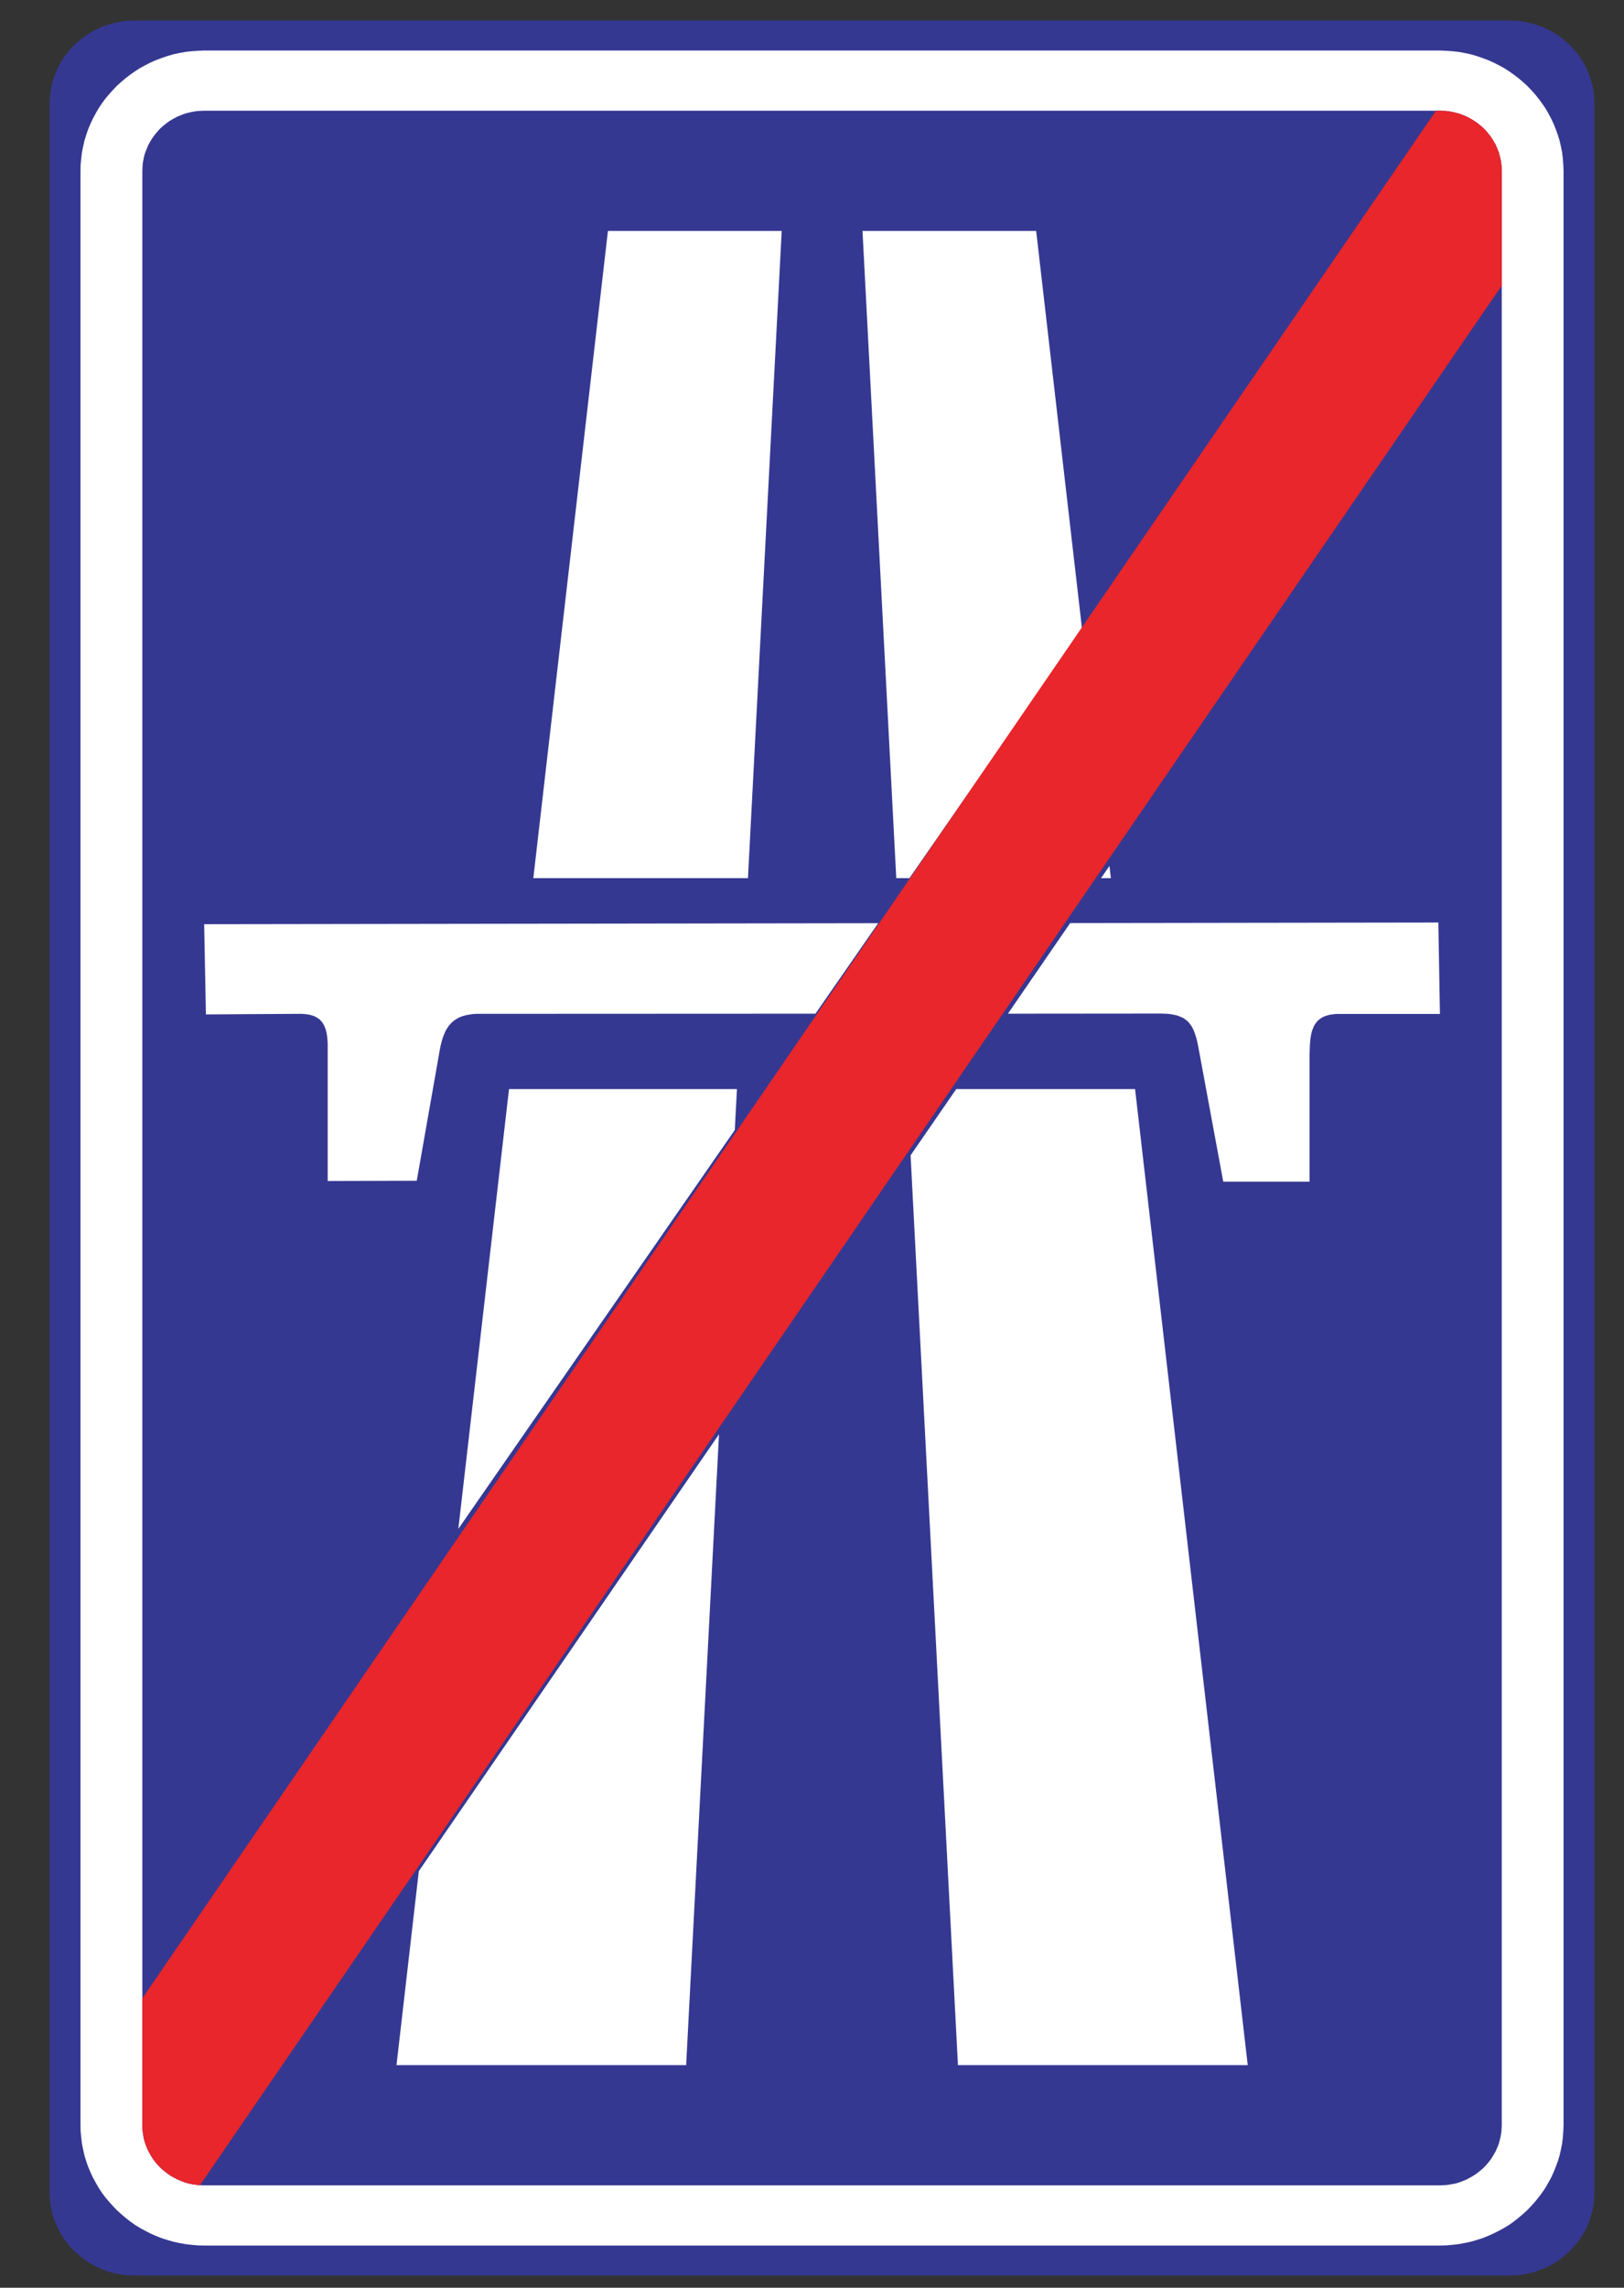
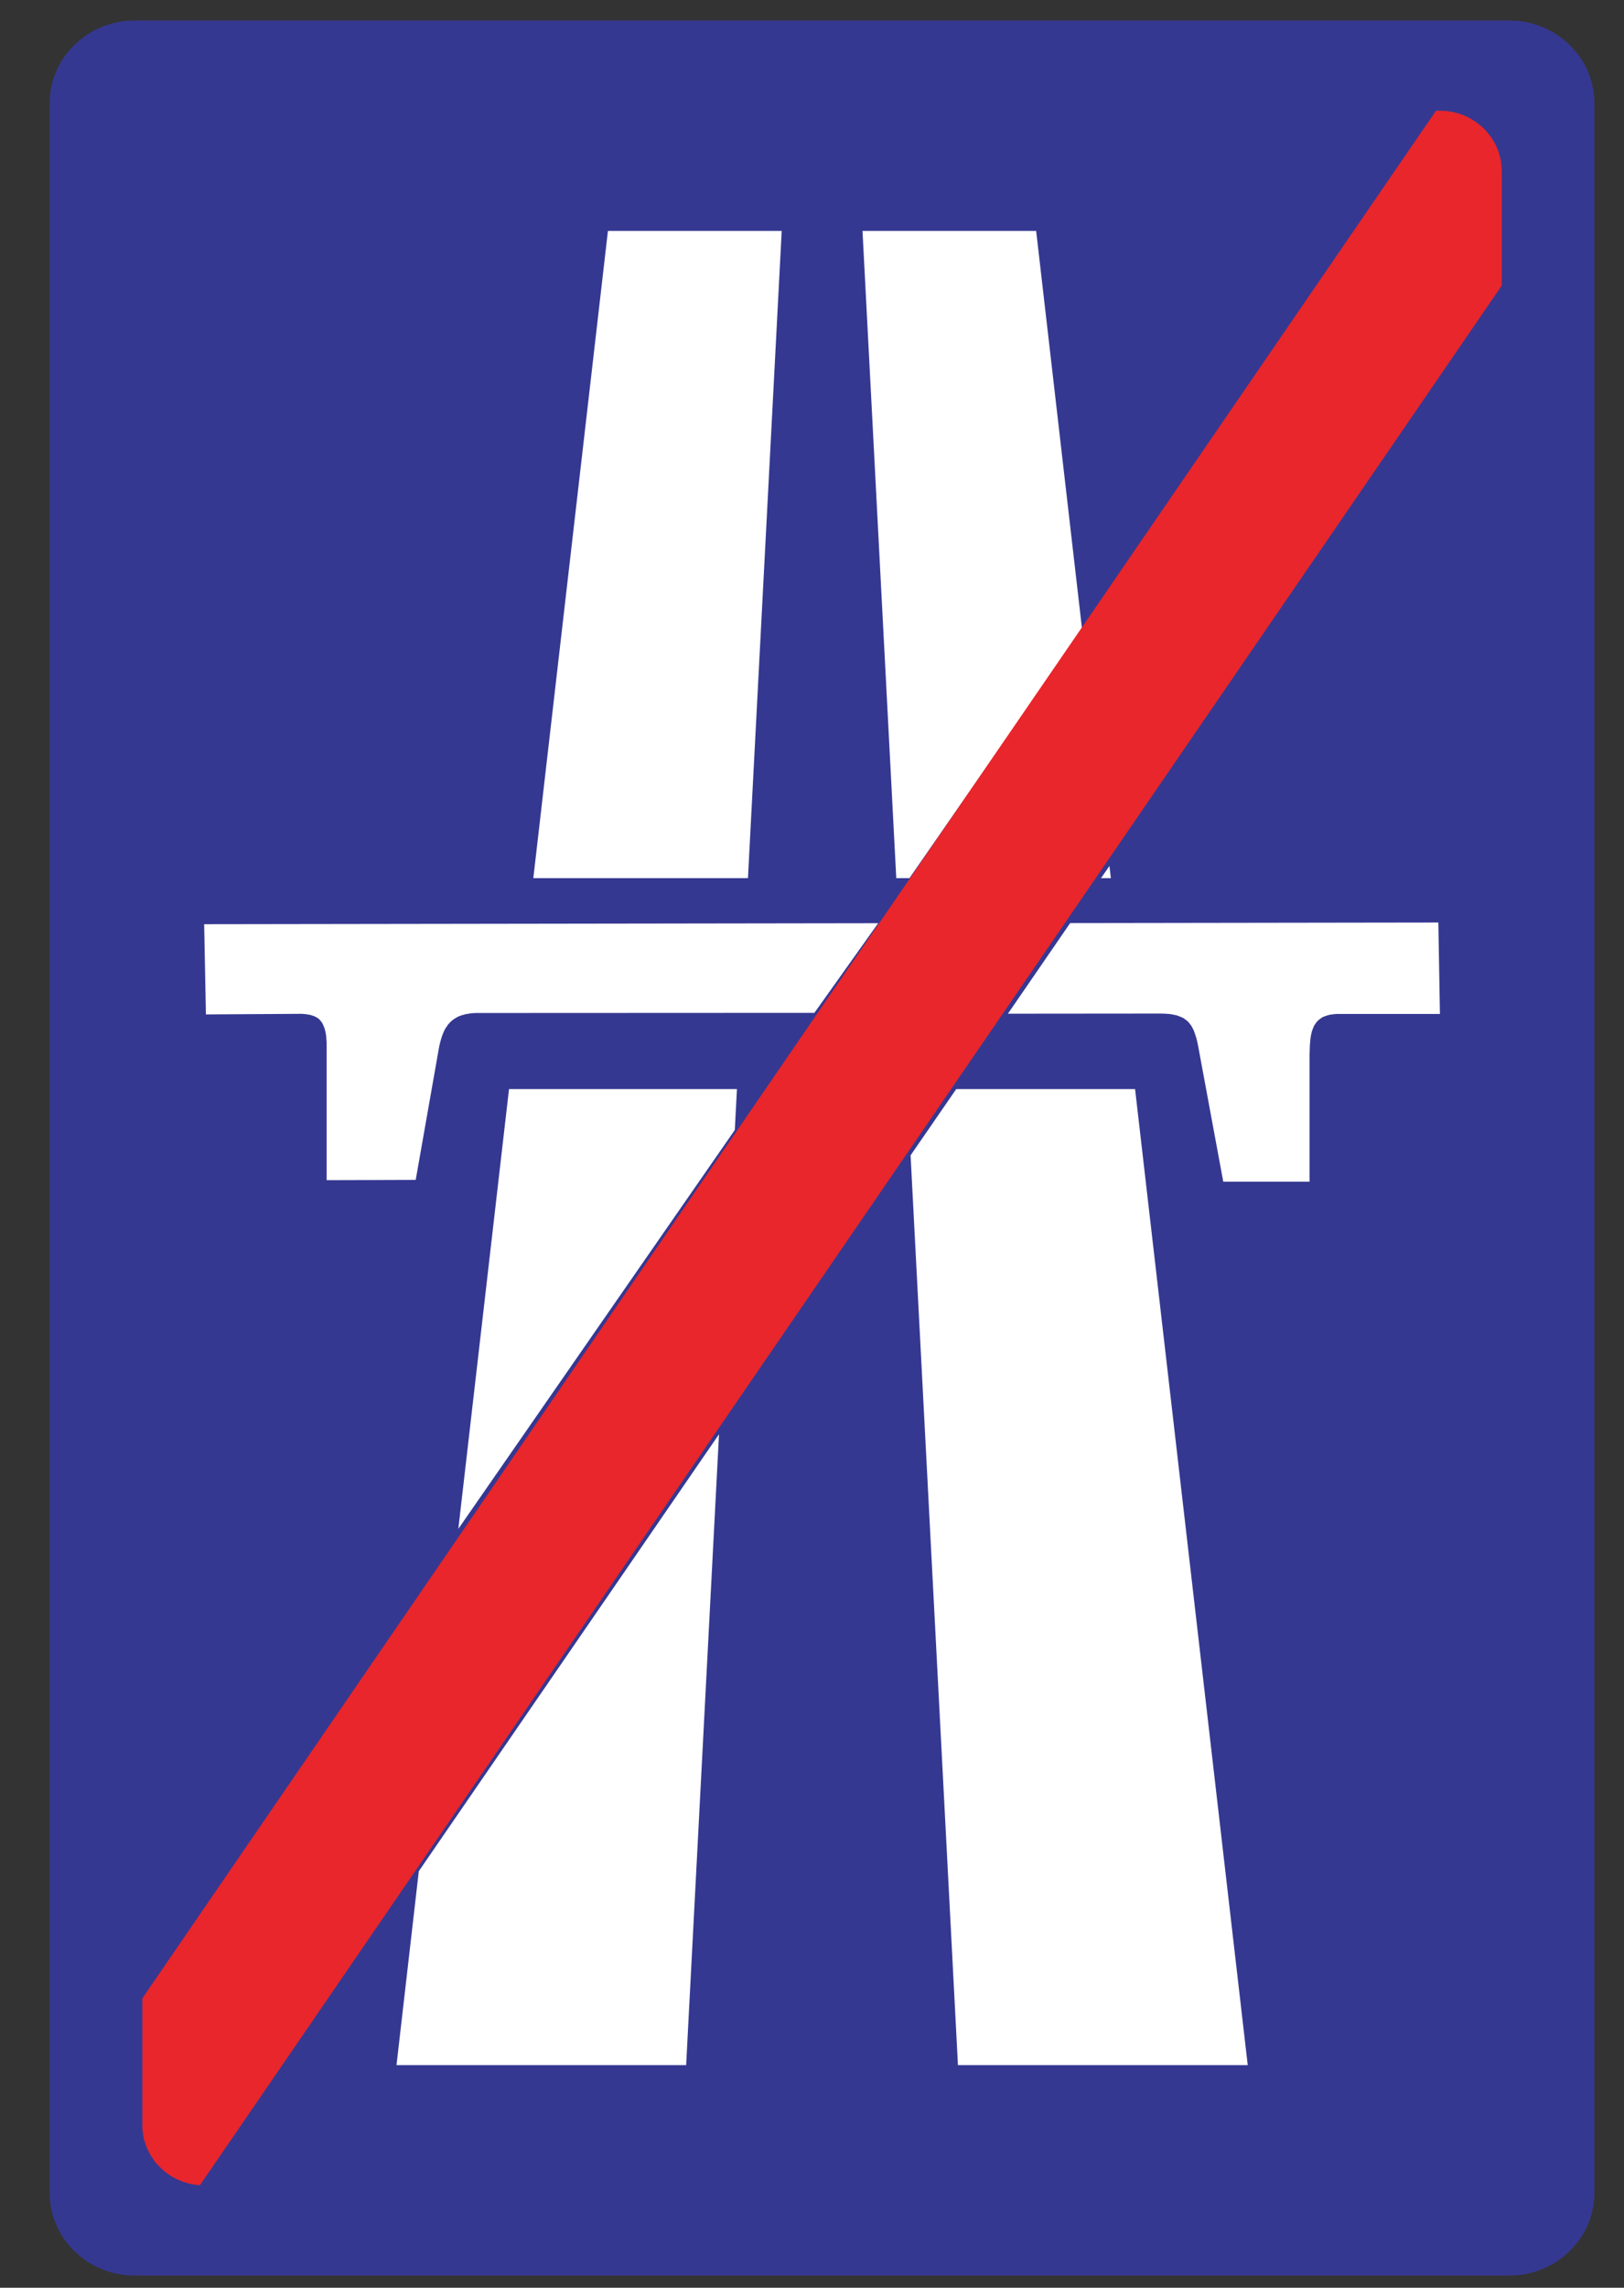
<svg xmlns="http://www.w3.org/2000/svg" version="1.1" id="Vrstva_1" x="0px" y="0px" width="534.639px" height="752.681px" viewBox="0 0 534.639 752.681" enable-background="new 0 0 534.639 752.681" xml:space="preserve">
  <rect x="0" y="0" width="534.639" height="752.681" fill="#333333" stroke="none" />
  <path fill-rule="evenodd" clip-rule="evenodd" fill="#FFFFFF" d="M68.232,15.616h411.903l2.12,0.091l2.083,0.142l2.073,0.229  l2.015,0.374l1.987,0.414l1.93,0.556l1.929,0.653l1.881,0.692l1.795,0.788l1.78,0.885l1.741,0.926l1.639,1.066l1.643,1.111  L506.3,24.7l1.487,1.255l1.458,1.299l1.344,1.392l1.31,1.435l1.203,1.485l1.153,1.578l1.109,1.578l0.964,1.665l0.925,1.717  l0.816,1.718l0.729,1.807l0.675,1.853l0.575,1.854l0.432,1.909l0.396,1.944l0.239,1.992l0.141,1.993l0.102,2.044v642.99  l-0.102,2.037l-0.141,1.993l-0.239,2l-0.396,1.944l-0.432,1.901l-0.575,1.902l-0.675,1.811l-0.729,1.804l-0.816,1.763l-0.925,1.667  l-0.964,1.673l-1.109,1.619l-1.153,1.534l-1.203,1.48l-1.31,1.437l-1.344,1.39l-1.458,1.299l-1.487,1.258l-1.548,1.205l-1.643,1.111  l-1.639,1.018l-1.741,0.93l-1.78,0.877l-1.795,0.796l-1.881,0.737l-1.929,0.603l-1.93,0.561l-1.987,0.414l-2.015,0.365l-2.073,0.236  l-2.083,0.185l-2.12,0.049H68.232l-2.12-0.049l-2.075-0.185l-2.077-0.236l-2.023-0.365l-1.983-0.414l-1.988-0.561l-1.878-0.603  l-1.882-0.737l-1.834-0.796l-1.733-0.877l-1.737-0.93l-1.686-1.018l-1.595-1.111l-1.545-1.205l-1.502-1.258l-1.447-1.299  l-1.348-1.39l-1.306-1.437l-1.259-1.48l-1.156-1.534l-1.062-1.619l-0.965-1.673l-0.921-1.667l-0.815-1.763l-0.769-1.804  l-0.628-1.811l-0.584-1.902l-0.431-1.901l-0.391-1.944l-0.235-2l-0.2-1.993l-0.043-2.037V55.217l0.043-2.044l0.2-1.993l0.235-1.992  l0.391-1.944l0.431-1.909l0.584-1.854l0.628-1.853l0.769-1.807l0.815-1.718l0.921-1.717l0.965-1.665l1.062-1.578l1.156-1.578  l1.259-1.485l1.306-1.435l1.348-1.392l1.447-1.299l1.502-1.255l1.545-1.157l1.595-1.111l1.686-1.066l1.737-0.926l1.733-0.885  l1.834-0.788l1.882-0.692l1.878-0.653l1.988-0.556l1.983-0.414l2.023-0.374l2.077-0.229l2.075-0.142L68.232,15.616z M68.232,35.418  h411.903l1.058,0.041l1.062,0.049l1.012,0.139l1.015,0.185l0.964,0.234l1.012,0.23l0.921,0.323l0.964,0.37l0.921,0.373l0.867,0.462  l0.87,0.464l0.815,0.513l0.824,0.553l0.776,0.607l0.772,0.602l0.722,0.644l0.671,0.697l0.627,0.743l0.632,0.745l0.575,0.784  l0.534,0.794l0.483,0.836l0.485,0.829l0.38,0.885l0.391,0.926l0.337,0.881l0.235,0.972l0.244,0.926l0.192,0.976l0.145,0.972  l0.055,1.02l0.039,1.024v642.99l-0.039,1.016l-0.055,1.02l-0.145,0.977l-0.192,0.975l-0.244,0.967l-0.235,0.934l-0.337,0.927  l-0.391,0.877l-0.38,0.881l-0.485,0.837l-0.483,0.836l-0.534,0.836l-0.575,0.739l-0.632,0.791l-0.627,0.697l-0.671,0.692  l-0.722,0.648l-0.772,0.602l-0.776,0.603l-0.824,0.557l-0.815,0.509l-0.87,0.466l-0.867,0.464l-0.921,0.369l-0.964,0.373  l-0.921,0.323l-1.012,0.279l-0.964,0.185l-1.015,0.189l-1.012,0.139l-1.062,0.09h-1.058H68.232h-1.066l-1.054-0.09l-1.019-0.139  l-1.015-0.189l-1.008-0.185l-0.972-0.279l-0.964-0.323l-0.914-0.373l-0.909-0.369l-0.871-0.464l-0.87-0.466l-0.87-0.509  l-0.773-0.557l-0.776-0.603l-0.768-0.602l-0.733-0.648l-0.671-0.692l-0.628-0.697l-0.62-0.791l-0.588-0.739l-0.521-0.836  l-0.494-0.836l-0.479-0.837l-0.387-0.881l-0.38-0.877l-0.337-0.927l-0.295-0.934l-0.196-0.967l-0.188-0.975l-0.148-0.977  l-0.094-1.02v-1.016V55.217v-1.024l0.094-1.02l0.148-0.972l0.188-0.976l0.196-0.926l0.295-0.972l0.337-0.881l0.38-0.926l0.387-0.885  l0.479-0.829l0.494-0.836l0.521-0.794l0.588-0.784l0.62-0.745l0.628-0.743l0.671-0.697l0.733-0.644l0.768-0.602l0.776-0.607  l0.773-0.553l0.87-0.513l0.87-0.464l0.871-0.462l0.909-0.373l0.914-0.37l0.964-0.323l0.972-0.23l1.008-0.234l1.015-0.185  l1.019-0.139l1.054-0.049L68.232,35.418z" />
  <path fill-rule="evenodd" clip-rule="evenodd" fill="#FFFFFF" d="M407.915,387.789h28.768v-41.96l0.055-1.439l0.047-1.389l0.098-1.3  l0.141-1.254l0.201-1.16l0.282-1.114l0.192-0.509l0.195-0.46l0.201-0.47l0.235-0.464l0.29-0.413l0.286-0.414l0.293-0.374  l0.389-0.371l0.384-0.32l0.383-0.283l0.431-0.279l0.487-0.226l0.532-0.237l0.534-0.184l0.577-0.189l0.618-0.135l0.636-0.09  l0.725-0.091l0.714-0.057h0.776h33.748l-0.534-30.092l-411.369,0.557l0.577,29.682l31.239-0.189h0.674l0.675,0.041l0.631,0.057  l0.577,0.091l0.575,0.09l0.534,0.094l0.53,0.181l0.477,0.139l0.44,0.191l0.432,0.23l0.396,0.225l0.376,0.238l0.342,0.275l0.29,0.28  l0.293,0.327l0.282,0.32l0.252,0.374l0.235,0.372l0.192,0.418l0.192,0.414l0.336,0.926l0.252,0.975l0.184,1.067l0.098,1.16  l0.102,1.25v1.299v43.963l29.678-0.091l7.629-42.806l0.29-1.48l0.344-1.349l0.38-1.299l0.44-1.156l0.231-0.559l0.243-0.552  l0.293-0.513l0.29-0.463l0.29-0.463l0.329-0.463l0.395-0.372l0.337-0.414l0.385-0.374l0.432-0.32l0.43-0.331l0.491-0.279  l0.474-0.275l0.494-0.279l0.521-0.185l0.588-0.232l0.577-0.139l0.573-0.189l0.674-0.09l0.679-0.135l0.682-0.091l0.721-0.057  l0.769-0.041h0.772l227.269-0.049h1.396l1.361,0.148l1.199,0.135l1.118,0.279l0.526,0.139l0.483,0.183l0.477,0.23l0.431,0.185  l0.44,0.279l0.43,0.234l0.397,0.279l0.376,0.323l0.34,0.324l0.333,0.328l0.295,0.365l0.337,0.422l0.532,0.835l0.479,0.969  l0.44,1.066l0.387,1.164l0.337,1.254l0.295,1.386L407.915,387.789z M370.458,287.912h-71.534l-11.257-212.94h57.883L370.458,287.912  z M249.491,287.912h-71.585l24.902-212.94h57.93L249.491,287.912z M416.07,678.449h-96.583l-16.952-321.122h75.987L416.07,678.449z   M228.884,678.449h-96.543l37.503-321.122h75.979L228.884,678.449z" />
  <polygon fill-rule="evenodd" clip-rule="evenodd" fill="#353891" points="44.327,6.74 496.919,6.74 498.348,6.789 499.78,6.879   501.163,7.068 502.548,7.302 503.88,7.622 505.213,7.994 506.499,8.409 507.791,8.879 509.023,9.433 510.215,10.032 511.404,10.683   512.562,11.426 513.654,12.163 514.707,12.999 515.703,13.836 516.701,14.721 517.615,15.688 518.464,16.665 519.323,17.689   520.085,18.755 520.853,19.866 521.526,21.021 522.134,22.182 522.706,23.387 523.191,24.638 523.618,25.895 523.996,27.19   524.329,28.49 524.574,29.838 524.755,31.179 524.857,32.569 524.903,33.958 524.903,721.463 524.857,722.893 524.755,724.242   524.574,725.632 524.329,726.931 523.996,728.276 523.618,729.526 523.191,730.826 522.706,732.031 522.134,733.236   521.526,734.395 520.853,735.555 520.085,736.67 519.323,737.736 518.464,738.756 517.615,739.729 516.701,740.7 515.703,741.581   514.707,742.463 513.654,743.254 512.562,744.04 511.404,744.738 510.215,745.389 509.023,745.984 507.791,746.545 506.499,747.008   505.213,747.472 503.88,747.844 502.548,748.119 501.163,748.357 499.78,748.542 498.348,748.632 496.919,748.681 44.327,748.681   42.903,748.632 41.474,748.542 40.087,748.357 38.701,748.119 37.314,747.844 36.041,747.472 34.697,747.008 33.462,746.545   32.223,745.984 31.022,745.389 29.841,744.738 28.692,744.04 27.603,743.254 26.546,742.463 25.547,741.581 24.551,740.7   23.638,739.729 22.732,738.756 21.915,737.736 21.105,736.67 20.402,735.555 19.727,734.395 19.112,733.236 18.538,732.031   18.062,730.826 17.59,729.526 17.202,728.276 16.924,726.931 16.676,725.632 16.487,724.242 16.398,722.893 16.343,721.463   16.343,33.958 16.398,32.569 16.487,31.179 16.676,29.838 16.924,28.49 17.202,27.19 17.59,25.895 18.062,24.638 18.538,23.387   19.112,22.182 19.727,21.021 20.402,19.866 21.105,18.755 21.915,17.689 22.732,16.665 23.638,15.688 24.551,14.721 25.547,13.836   26.546,12.999 27.603,12.163 28.692,11.426 29.841,10.683 31.022,10.032 32.223,9.433 33.462,8.879 34.697,8.409 36.041,7.994   37.314,7.622 38.701,7.302 40.087,7.068 41.474,6.879 42.903,6.789 " />
-   <path fill-rule="evenodd" clip-rule="evenodd" fill="#FFFFFF" d="M67.212,36.422h406.826l1.041,0.049l1.053,0.041l0.996,0.139  l1.003,0.185l1.007,0.234l0.952,0.23l0.949,0.323l0.91,0.373l0.901,0.37l0.861,0.462l0.859,0.472l0.81,0.504l0.817,0.557  l0.762,0.603l0.76,0.602l0.72,0.652l0.662,0.688l0.611,0.747l0.624,0.741l0.57,0.787l0.526,0.791l0.484,0.836l0.477,0.835  l0.376,0.878l0.384,0.926l0.336,0.881l0.232,0.972l0.249,0.926l0.182,0.976l0.139,0.975l0.059,1.024l0.042,1.018v642.983  l-0.042,1.017l-0.059,1.018l-0.139,0.979l-0.182,0.971l-0.249,0.971l-0.232,0.928l-0.336,0.93l-0.384,0.881l-0.376,0.881  l-0.477,0.837l-0.484,0.828l-0.526,0.844l-0.57,0.739l-0.624,0.791l-0.611,0.693l-0.662,0.688l-0.72,0.652l-0.76,0.606l-0.762,0.603  l-0.817,0.557l-0.81,0.509l-0.859,0.464l-0.861,0.466l-0.901,0.369l-0.91,0.373l-0.949,0.323l-0.952,0.279l-1.007,0.185l-1.003,0.18  l-0.996,0.139l-1.053,0.049l-1.041,0.049H67.212l-1.042-0.049l-1.049-0.049l-1.003-0.139l-1.007-0.18l-1-0.185l-0.956-0.279  l-0.952-0.323l-0.906-0.373l-0.899-0.369l-0.859-0.466l-0.861-0.464l-0.863-0.509l-0.762-0.557l-0.76-0.603l-0.762-0.606  l-0.717-0.652l-0.669-0.688l-0.612-0.693l-0.619-0.791l-0.574-0.739l-0.523-0.844l-0.488-0.828l-0.469-0.837l-0.382-0.881  l-0.38-0.881l-0.333-0.93l-0.291-0.928l-0.193-0.971l-0.186-0.971l-0.148-0.979l-0.038-1.018l-0.046-1.017V56.221l0.046-1.018  l0.038-1.024l0.148-0.975l0.186-0.976l0.193-0.926l0.291-0.972l0.333-0.881l0.38-0.926l0.382-0.878l0.469-0.835l0.488-0.836  l0.523-0.791l0.574-0.787l0.619-0.741l0.612-0.747l0.669-0.688l0.717-0.652l0.762-0.602l0.76-0.603l0.762-0.557l0.863-0.504  l0.861-0.472l0.859-0.462l0.899-0.37l0.906-0.373l0.952-0.323l0.956-0.23l1-0.234l1.007-0.185l1.003-0.139l1.049-0.041  L67.212,36.422z M67.212,16.619h406.826l2.094,0.093l2.053,0.139l2.047,0.229l1.999,0.374l1.955,0.414l1.914,0.556l1.897,0.653  l1.862,0.692l1.77,0.788l1.758,0.885l1.718,0.926l1.665,1.066l1.576,1.111l1.528,1.157l1.479,1.257l1.429,1.299l1.332,1.39  l1.289,1.439l1.19,1.481l1.149,1.578l1.097,1.578l0.948,1.665l0.91,1.717l0.806,1.718l0.716,1.807l0.667,1.857l0.57,1.856  l0.433,1.902l0.384,1.944l0.236,1.996l0.142,1.992l0.093,2.042v642.983l-0.093,2.034l-0.142,1.995l-0.236,1.992l-0.384,1.952  l-0.433,1.901l-0.57,1.902l-0.667,1.804l-0.716,1.811l-0.806,1.763l-0.91,1.667l-0.948,1.665l-1.097,1.628l-1.149,1.529l-1.19,1.484  l-1.289,1.437l-1.332,1.39l-1.429,1.299l-1.479,1.254l-1.528,1.203l-1.576,1.115l-1.665,1.02l-1.718,0.93l-1.758,0.877l-1.77,0.796  l-1.862,0.737l-1.897,0.603l-1.914,0.553l-1.955,0.422l-1.999,0.365l-2.047,0.236l-2.053,0.185l-2.094,0.043H67.212l-2.091-0.043  l-2.049-0.185l-2.056-0.236l-1.997-0.365l-1.956-0.422l-1.908-0.553l-1.914-0.603l-1.855-0.737l-1.807-0.796l-1.716-0.877  l-1.72-0.93l-1.665-1.02l-1.575-1.115l-1.522-1.203l-1.484-1.254l-1.433-1.299l-1.328-1.39l-1.294-1.437l-1.243-1.484l-1.138-1.529  l-1.053-1.628l-0.945-1.665l-0.918-1.667l-0.805-1.763l-0.759-1.811l-0.619-1.804l-0.574-1.902l-0.43-1.901l-0.382-1.952  l-0.236-1.992l-0.194-1.995l-0.046-2.034V56.221l0.046-2.042l0.194-1.992l0.236-1.996l0.382-1.944l0.43-1.902l0.574-1.856  l0.619-1.857l0.759-1.807l0.805-1.718l0.918-1.717l0.945-1.665l1.053-1.578l1.138-1.578l1.243-1.481l1.294-1.439l1.328-1.39  l1.433-1.299l1.484-1.257l1.522-1.157l1.575-1.111l1.665-1.066l1.72-0.926l1.716-0.885l1.807-0.788l1.855-0.692l1.914-0.653  l1.908-0.556l1.956-0.414l1.997-0.374l2.056-0.229l2.049-0.139L67.212,16.619z" />
-   <path fill-rule="evenodd" clip-rule="evenodd" fill="#FFFFFF" d="M289.103,303.747l-221.89,0.324l0.577,29.682l30.846-0.189h0.669  l0.662,0.041l0.623,0.057l0.57,0.091l0.57,0.09l0.526,0.094l0.527,0.181l0.475,0.139l0.426,0.191l0.426,0.23l0.391,0.225  l0.371,0.238l0.346,0.275l0.278,0.28l0.29,0.327l0.279,0.32l0.249,0.374l0.236,0.372l0.186,0.418l0.19,0.414l0.336,0.926  l0.244,0.975l0.182,1.067l0.097,1.16l0.097,1.25v1.299v43.962l29.32-0.091l7.539-42.806l0.279-1.48l0.34-1.349l0.376-1.299  l0.43-1.156l0.236-0.559l0.24-0.552l0.283-0.513l0.29-0.463l0.337-0.463l0.279-0.463l0.387-0.372l0.333-0.414l0.43-0.374l0.376-0.32  l0.437-0.331l0.473-0.279l0.477-0.275l0.484-0.279l0.515-0.185l0.577-0.232l0.574-0.139l0.57-0.189l0.661-0.09l0.667-0.135  l0.673-0.091l0.713-0.057l0.762-0.041h0.766l110.748-0.049L289.103,303.747z M431.122,388.789V346.83l0.055-1.439l0.042-1.389  l0.101-1.3l0.135-1.254l0.198-1.16l0.283-1.114l0.19-0.509l0.19-0.46l0.197-0.512l0.228-0.422l0.291-0.413l0.287-0.414l0.29-0.374  l0.384-0.371l0.376-0.32l0.384-0.283l0.421-0.279l0.485-0.276l0.526-0.187l0.523-0.184l0.569-0.189l0.627-0.135l0.612-0.09  l0.716-0.091l0.713-0.057h0.762h33.332l-0.523-30.089l-121.203,0.181l-20.496,29.817l50.346-0.045l1.437,0.045l1.378,0.091  l0.612,0.098l0.576,0.094l0.574,0.139l0.568,0.091l0.485,0.188l0.515,0.183l0.433,0.189l0.481,0.181l0.426,0.234l0.378,0.275  l0.388,0.279l0.376,0.278l0.333,0.328l0.332,0.369l0.287,0.372l0.291,0.365l0.279,0.422l0.241,0.464l0.247,0.462l0.232,0.513  l0.38,1.066l0.383,1.16l0.333,1.299l0.291,1.386l8.29,44.747H431.122z M299.398,288.913h-4.336L283.944,75.975h57.169  l15.114,131.045L299.398,288.913z M365.71,288.913h-3.241l2.773-3.996L365.71,288.913z M175.578,288.913l24.561-212.938h57.207  l-11.108,212.938H175.578z M315.368,679.446l-15.594-299.323l15.025-21.796h58.879l37.089,321.119H315.368z M150.889,503.007  l16.682-144.679h75.042l-0.712,13.449L150.889,503.007z M130.534,679.446l7.341-63.806l98.83-143.75l-10.819,207.556H130.534z" />
+   <path fill-rule="evenodd" clip-rule="evenodd" fill="#FFFFFF" d="M289.103,303.747l-221.89,0.324l0.577,29.682l30.846-0.189h0.669  l0.662,0.041l0.623,0.057l0.57,0.091l0.57,0.09l0.526,0.094l0.527,0.181l0.475,0.139l0.426,0.191l0.426,0.23l0.391,0.225  l0.371,0.238l0.278,0.28l0.29,0.327l0.279,0.32l0.249,0.374l0.236,0.372l0.186,0.418l0.19,0.414l0.336,0.926  l0.244,0.975l0.182,1.067l0.097,1.16l0.097,1.25v1.299v43.962l29.32-0.091l7.539-42.806l0.279-1.48l0.34-1.349l0.376-1.299  l0.43-1.156l0.236-0.559l0.24-0.552l0.283-0.513l0.29-0.463l0.337-0.463l0.279-0.463l0.387-0.372l0.333-0.414l0.43-0.374l0.376-0.32  l0.437-0.331l0.473-0.279l0.477-0.275l0.484-0.279l0.515-0.185l0.577-0.232l0.574-0.139l0.57-0.189l0.661-0.09l0.667-0.135  l0.673-0.091l0.713-0.057l0.762-0.041h0.766l110.748-0.049L289.103,303.747z M431.122,388.789V346.83l0.055-1.439l0.042-1.389  l0.101-1.3l0.135-1.254l0.198-1.16l0.283-1.114l0.19-0.509l0.19-0.46l0.197-0.512l0.228-0.422l0.291-0.413l0.287-0.414l0.29-0.374  l0.384-0.371l0.376-0.32l0.384-0.283l0.421-0.279l0.485-0.276l0.526-0.187l0.523-0.184l0.569-0.189l0.627-0.135l0.612-0.09  l0.716-0.091l0.713-0.057h0.762h33.332l-0.523-30.089l-121.203,0.181l-20.496,29.817l50.346-0.045l1.437,0.045l1.378,0.091  l0.612,0.098l0.576,0.094l0.574,0.139l0.568,0.091l0.485,0.188l0.515,0.183l0.433,0.189l0.481,0.181l0.426,0.234l0.378,0.275  l0.388,0.279l0.376,0.278l0.333,0.328l0.332,0.369l0.287,0.372l0.291,0.365l0.279,0.422l0.241,0.464l0.247,0.462l0.232,0.513  l0.38,1.066l0.383,1.16l0.333,1.299l0.291,1.386l8.29,44.747H431.122z M299.398,288.913h-4.336L283.944,75.975h57.169  l15.114,131.045L299.398,288.913z M365.71,288.913h-3.241l2.773-3.996L365.71,288.913z M175.578,288.913l24.561-212.938h57.207  l-11.108,212.938H175.578z M315.368,679.446l-15.594-299.323l15.025-21.796h58.879l37.089,321.119H315.368z M150.889,503.007  l16.682-144.679h75.042l-0.712,13.449L150.889,503.007z M130.534,679.446l7.341-63.806l98.83-143.75l-10.819,207.556H130.534z" />
  <polygon fill-rule="evenodd" clip-rule="evenodd" fill="#E8262B" points="472.748,36.422 474.038,36.422 475.079,36.471   476.132,36.512 477.128,36.651 478.13,36.836 479.137,37.07 480.089,37.3 481.039,37.623 481.949,37.996 482.85,38.365   483.711,38.828 484.57,39.3 485.38,39.804 486.197,40.361 486.959,40.964 487.719,41.566 488.438,42.218 489.101,42.907   489.712,43.654 490.336,44.395 490.906,45.181 491.431,45.973 491.915,46.809 492.392,47.644 492.767,48.522 493.151,49.448   493.487,50.33 493.719,51.302 493.968,52.228 494.15,53.204 494.289,54.179 494.348,55.203 494.39,56.221 494.39,93.969   65.826,718.954 64.83,718.864 63.878,718.724 62.93,718.585 61.972,718.351 61.062,718.072 60.157,717.798 59.298,717.425   58.399,717.056 57.586,716.637 56.725,716.174 55.963,715.711 55.197,715.15 54.437,714.596 53.728,714.042 53.063,713.391   52.392,712.743 51.769,712.092 51.151,711.353 50.581,710.653 50.096,709.866 49.578,709.078 49.152,708.288 48.718,707.452   48.335,706.623 48.002,705.738 47.715,704.861 47.432,703.975 47.24,703.049 47.096,702.123 46.949,701.148 46.864,700.171   46.864,699.204 46.864,657.47 " />
</svg>